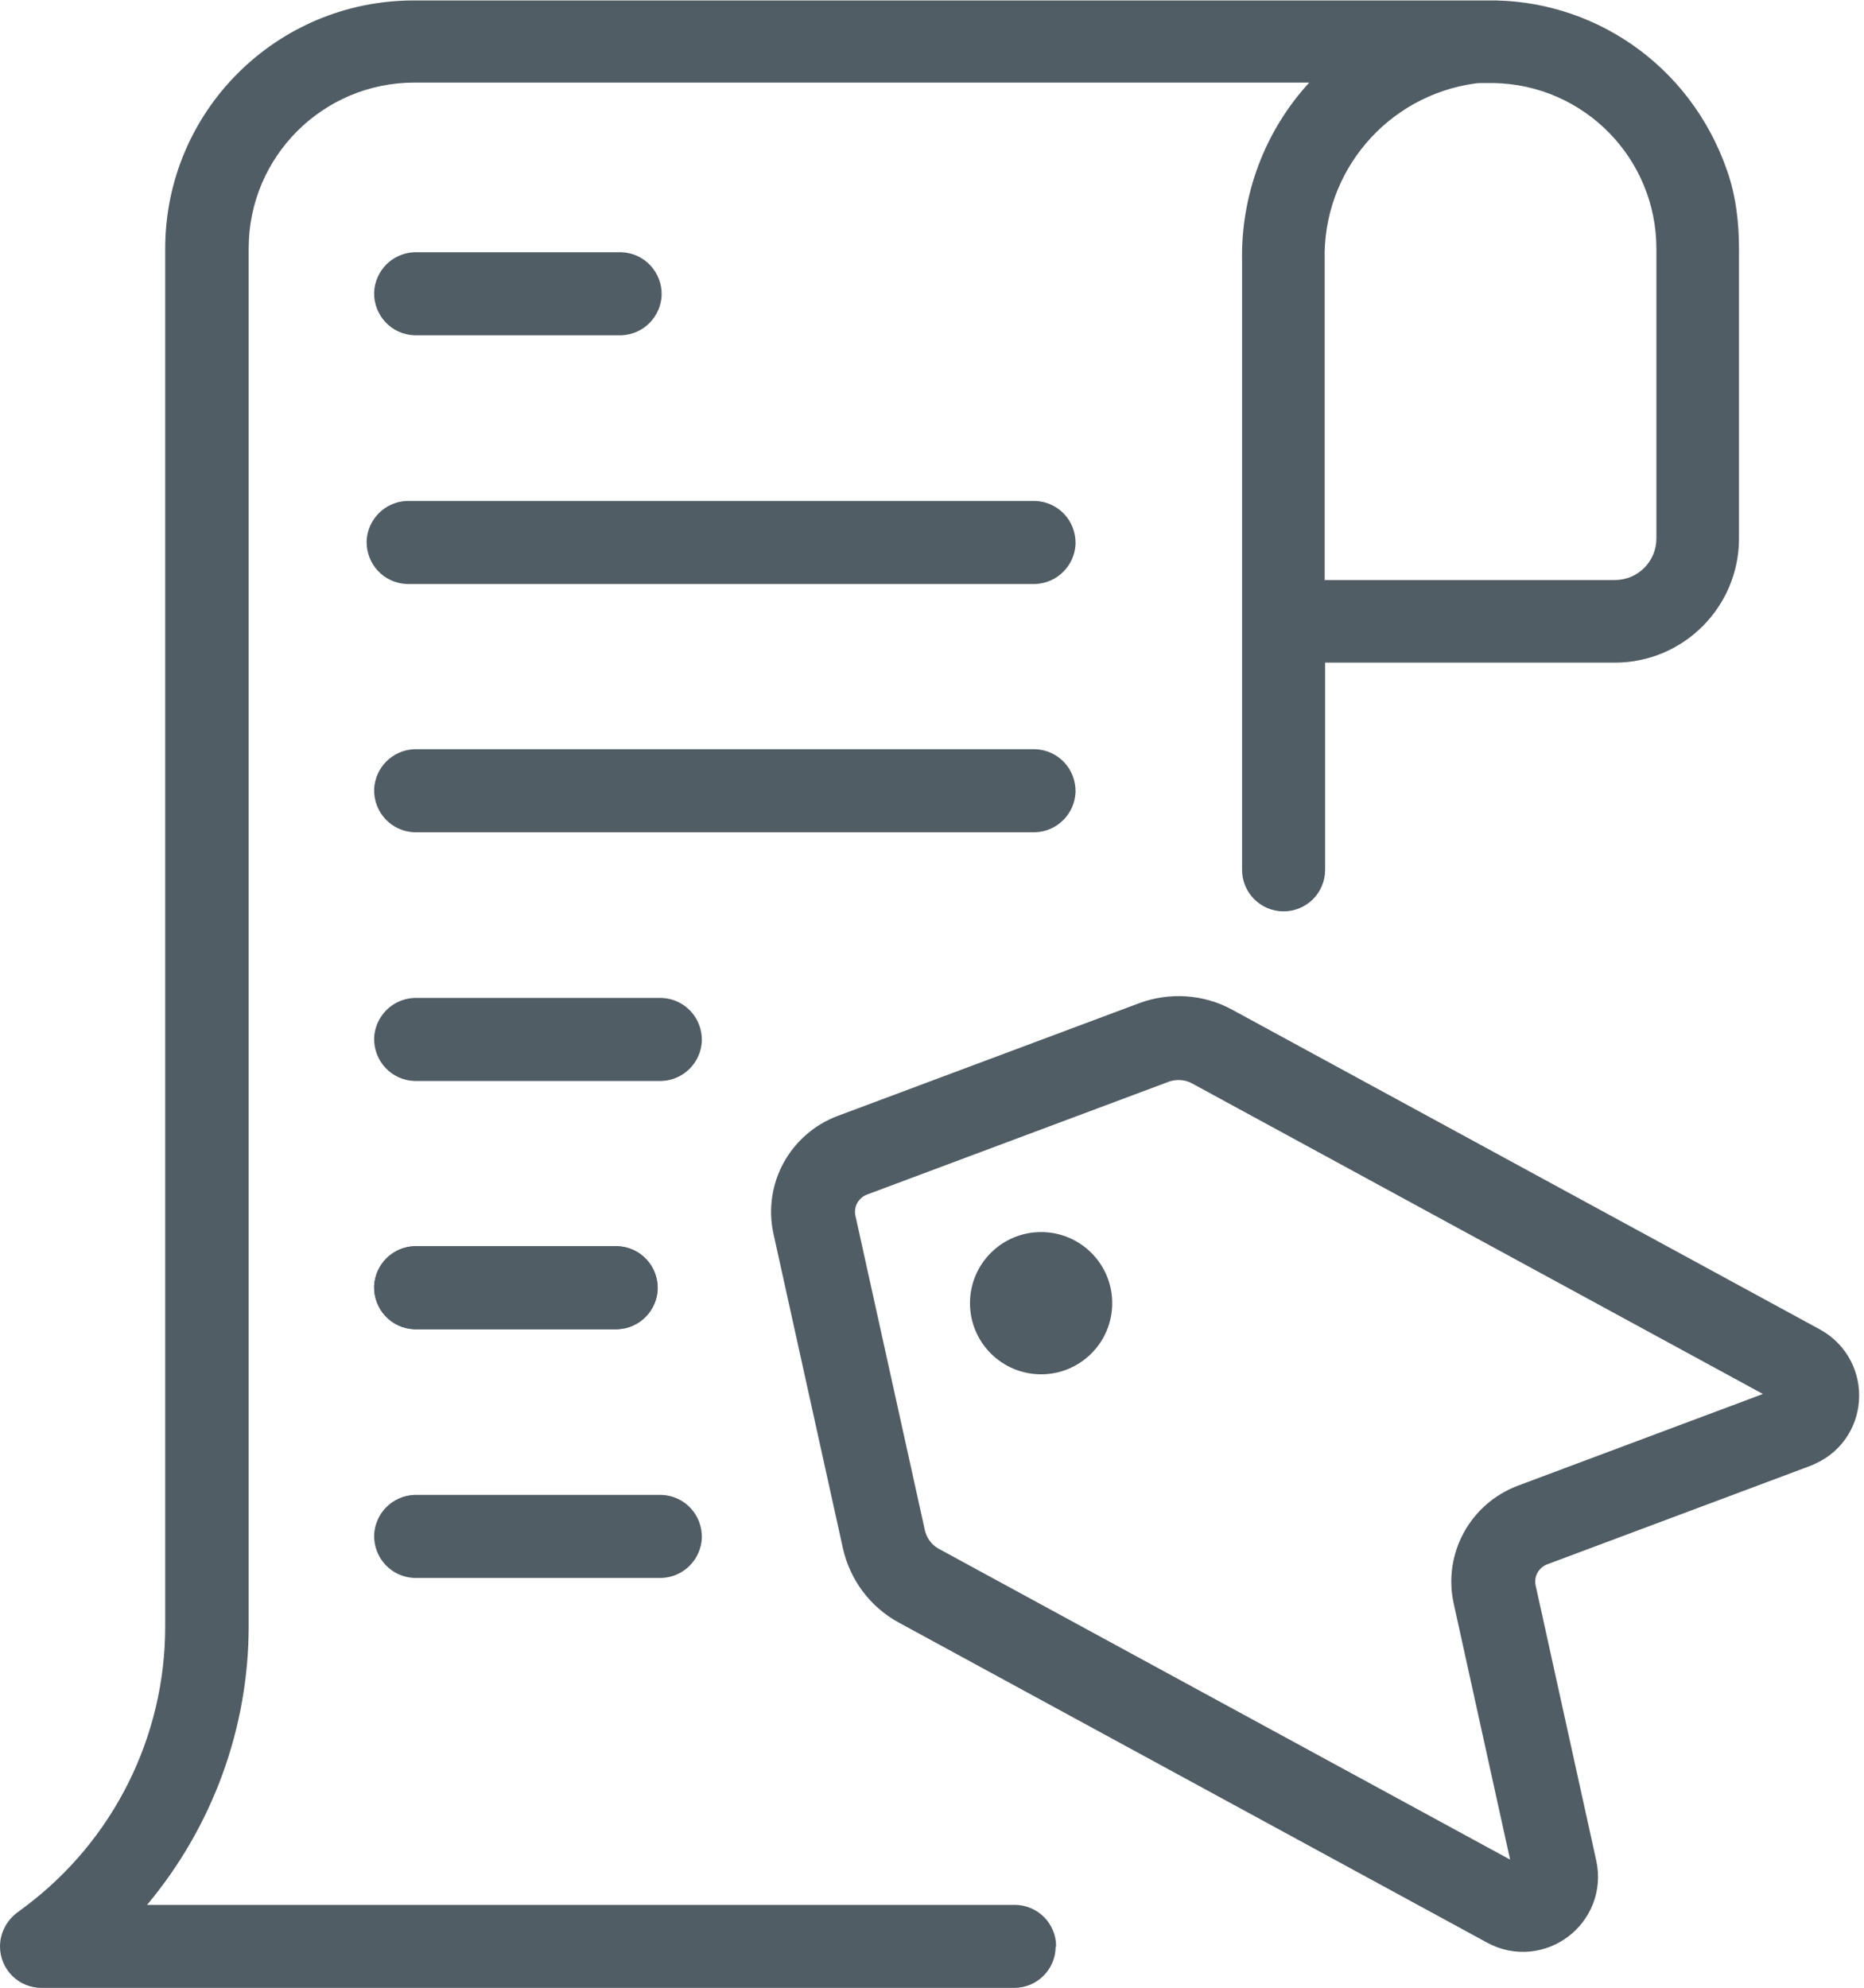
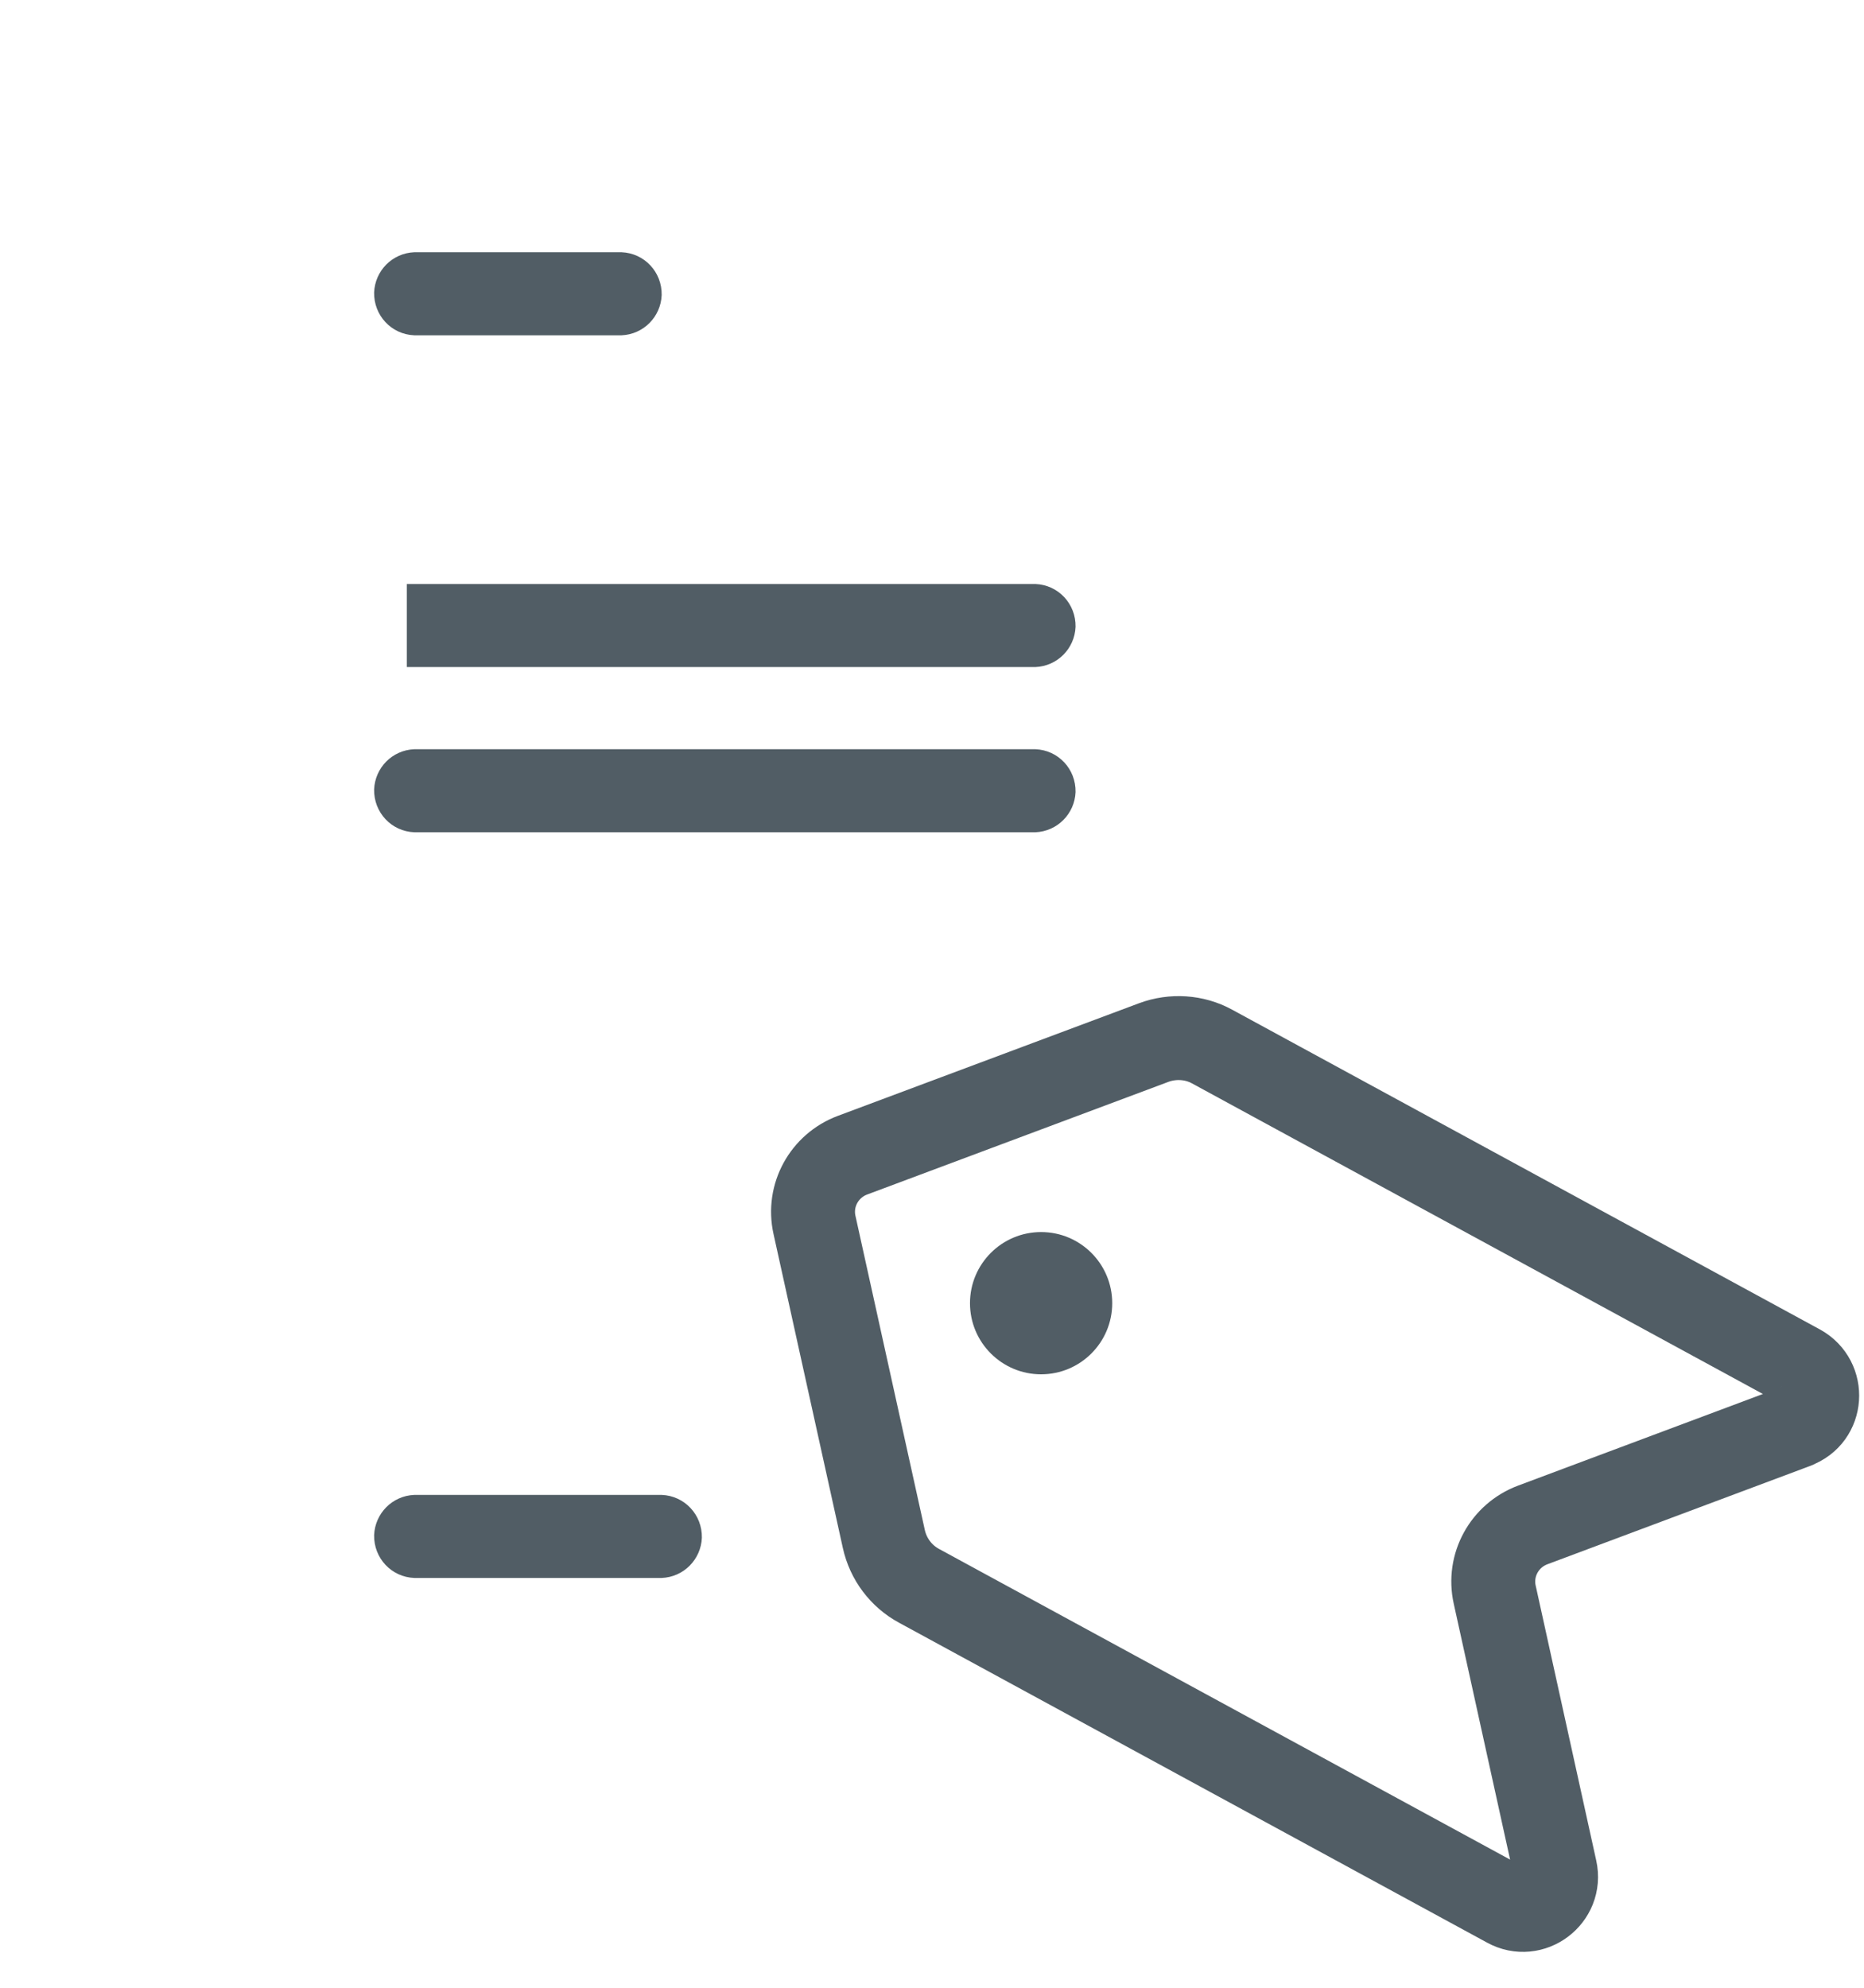
<svg xmlns="http://www.w3.org/2000/svg" id="Layer_1" data-name="Layer 1" viewBox="0 0 42.2 45">
  <defs>
    <style>
      .cls-1 {
        fill: none;
        stroke: #515d65;
        stroke-linecap: round;
        stroke-linejoin: round;
        stroke-width: 1.9px;
      }

      .cls-2 {
        fill: #515d65;
      }
    </style>
  </defs>
  <g id="UI-Styleguide---Icons2-16">
    <g id="izdaja_in_prejem_racunov" data-name="izdaja in prejem racunov">
      <g id="Shape-14">
        <g id="Group_21168" data-name="Group 21168">
-           <path id="Path_4117" data-name="Path 4117" class="cls-2" d="M30,13.13h6.56c.52,0,.94-.42.94-.94h0v-6.56c0-2.04-1.63-3.71-3.68-3.75h-.22c-.07,0-.14,0-.21.01-1.99.28-3.45,2-3.4,4v7.24ZM23.9,44.06c0,.52-.42.94-.94.94H.94C.42,45,0,44.58,0,44.06c0-.29.14-.57.37-.75l.2-.15c2-1.5,3.17-3.85,3.17-6.34V5.63c0-3.11,2.52-5.62,5.63-5.62h0s24.29,0,24.29,0c2.35-.04,4.59,1.41,5.44,3.85.2.57.27,1.17.27,1.77v6.56c0,1.55-1.26,2.81-2.81,2.81h-6.56v4.69c0,.52-.42.94-.94.94h0c-.52,0-.94-.42-.94-.94v-5.61s0-2.74,0-8.17c-.03-1.49.51-2.94,1.52-4.04H9.38c-2.07,0-3.75,1.68-3.75,3.75v31.19c0,2.31-.82,4.54-2.3,6.31h19.64c.52,0,.94.42.94.94h0Z" />
          <path id="Path_4118" data-name="Path 4118" class="cls-2" d="M9.38,7.59c-.52-.02-.92-.45-.91-.97.02-.49.41-.89.91-.91h4.69c.52.02.92.45.91.97-.02.49-.41.89-.91.91h-4.69Z" />
-           <path id="Path_4119" data-name="Path 4119" class="cls-2" d="M9.21,13.22c-.52-.02-.92-.45-.91-.97.02-.49.41-.89.91-.91h14.23c.52.02.92.45.91.97-.02.49-.41.89-.91.91h-14.23Z" />
+           <path id="Path_4119" data-name="Path 4119" class="cls-2" d="M9.21,13.22h14.23c.52.02.92.45.91.97-.02.49-.41.89-.91.91h-14.23Z" />
          <path id="Path_4120" data-name="Path 4120" class="cls-2" d="M9.38,18.84c-.52-.02-.92-.45-.91-.97.02-.49.41-.89.91-.91h14.06c.52.02.92.45.91.97-.02.49-.41.89-.91.91h-14.06Z" />
-           <path id="Path_4121" data-name="Path 4121" class="cls-2" d="M9.38,24.47c-.52-.02-.92-.45-.91-.97.02-.49.41-.89.91-.91h5.6c.52.02.92.45.91.97-.02.49-.41.89-.91.91h-5.6Z" />
-           <path id="Path_4122" data-name="Path 4122" class="cls-2" d="M9.38,30.09c-.52-.02-.92-.45-.91-.97.02-.49.41-.89.91-.91h4.6c.52.02.92.45.91.97-.02.49-.41.89-.91.91h-4.6Z" />
-           <path id="Path_4123" data-name="Path 4123" class="cls-2" d="M9.38,30.09c-.52-.02-.92-.45-.91-.97.02-.49.41-.89.91-.91h4.6c.52.02.92.45.91.97-.02.49-.41.89-.91.91h-4.6Z" />
          <path id="Path_4124" data-name="Path 4124" class="cls-2" d="M9.38,35.72c-.52-.02-.92-.45-.91-.97.02-.49.41-.89.91-.91h5.6c.52.02.92.45.91.97-.02.49-.41.89-.91.91h-5.6Z" />
        </g>
      </g>
    </g>
  </g>
  <path class="cls-1" d="M40.66,32.29l-5.96,2.23c-.64.24-1.01.91-.86,1.58l1.37,6.22c.14.63-.53,1.13-1.09.82l-13.31-7.24c-.41-.22-.7-.61-.8-1.06l-1.57-7.11c-.15-.67.22-1.34.86-1.58l6.82-2.55c.43-.16.92-.13,1.32.09l13.31,7.24c.56.31.51,1.14-.1,1.36Z" />
  <circle class="cls-2" cx="23.57" cy="29.5" r="1.61" />
</svg>